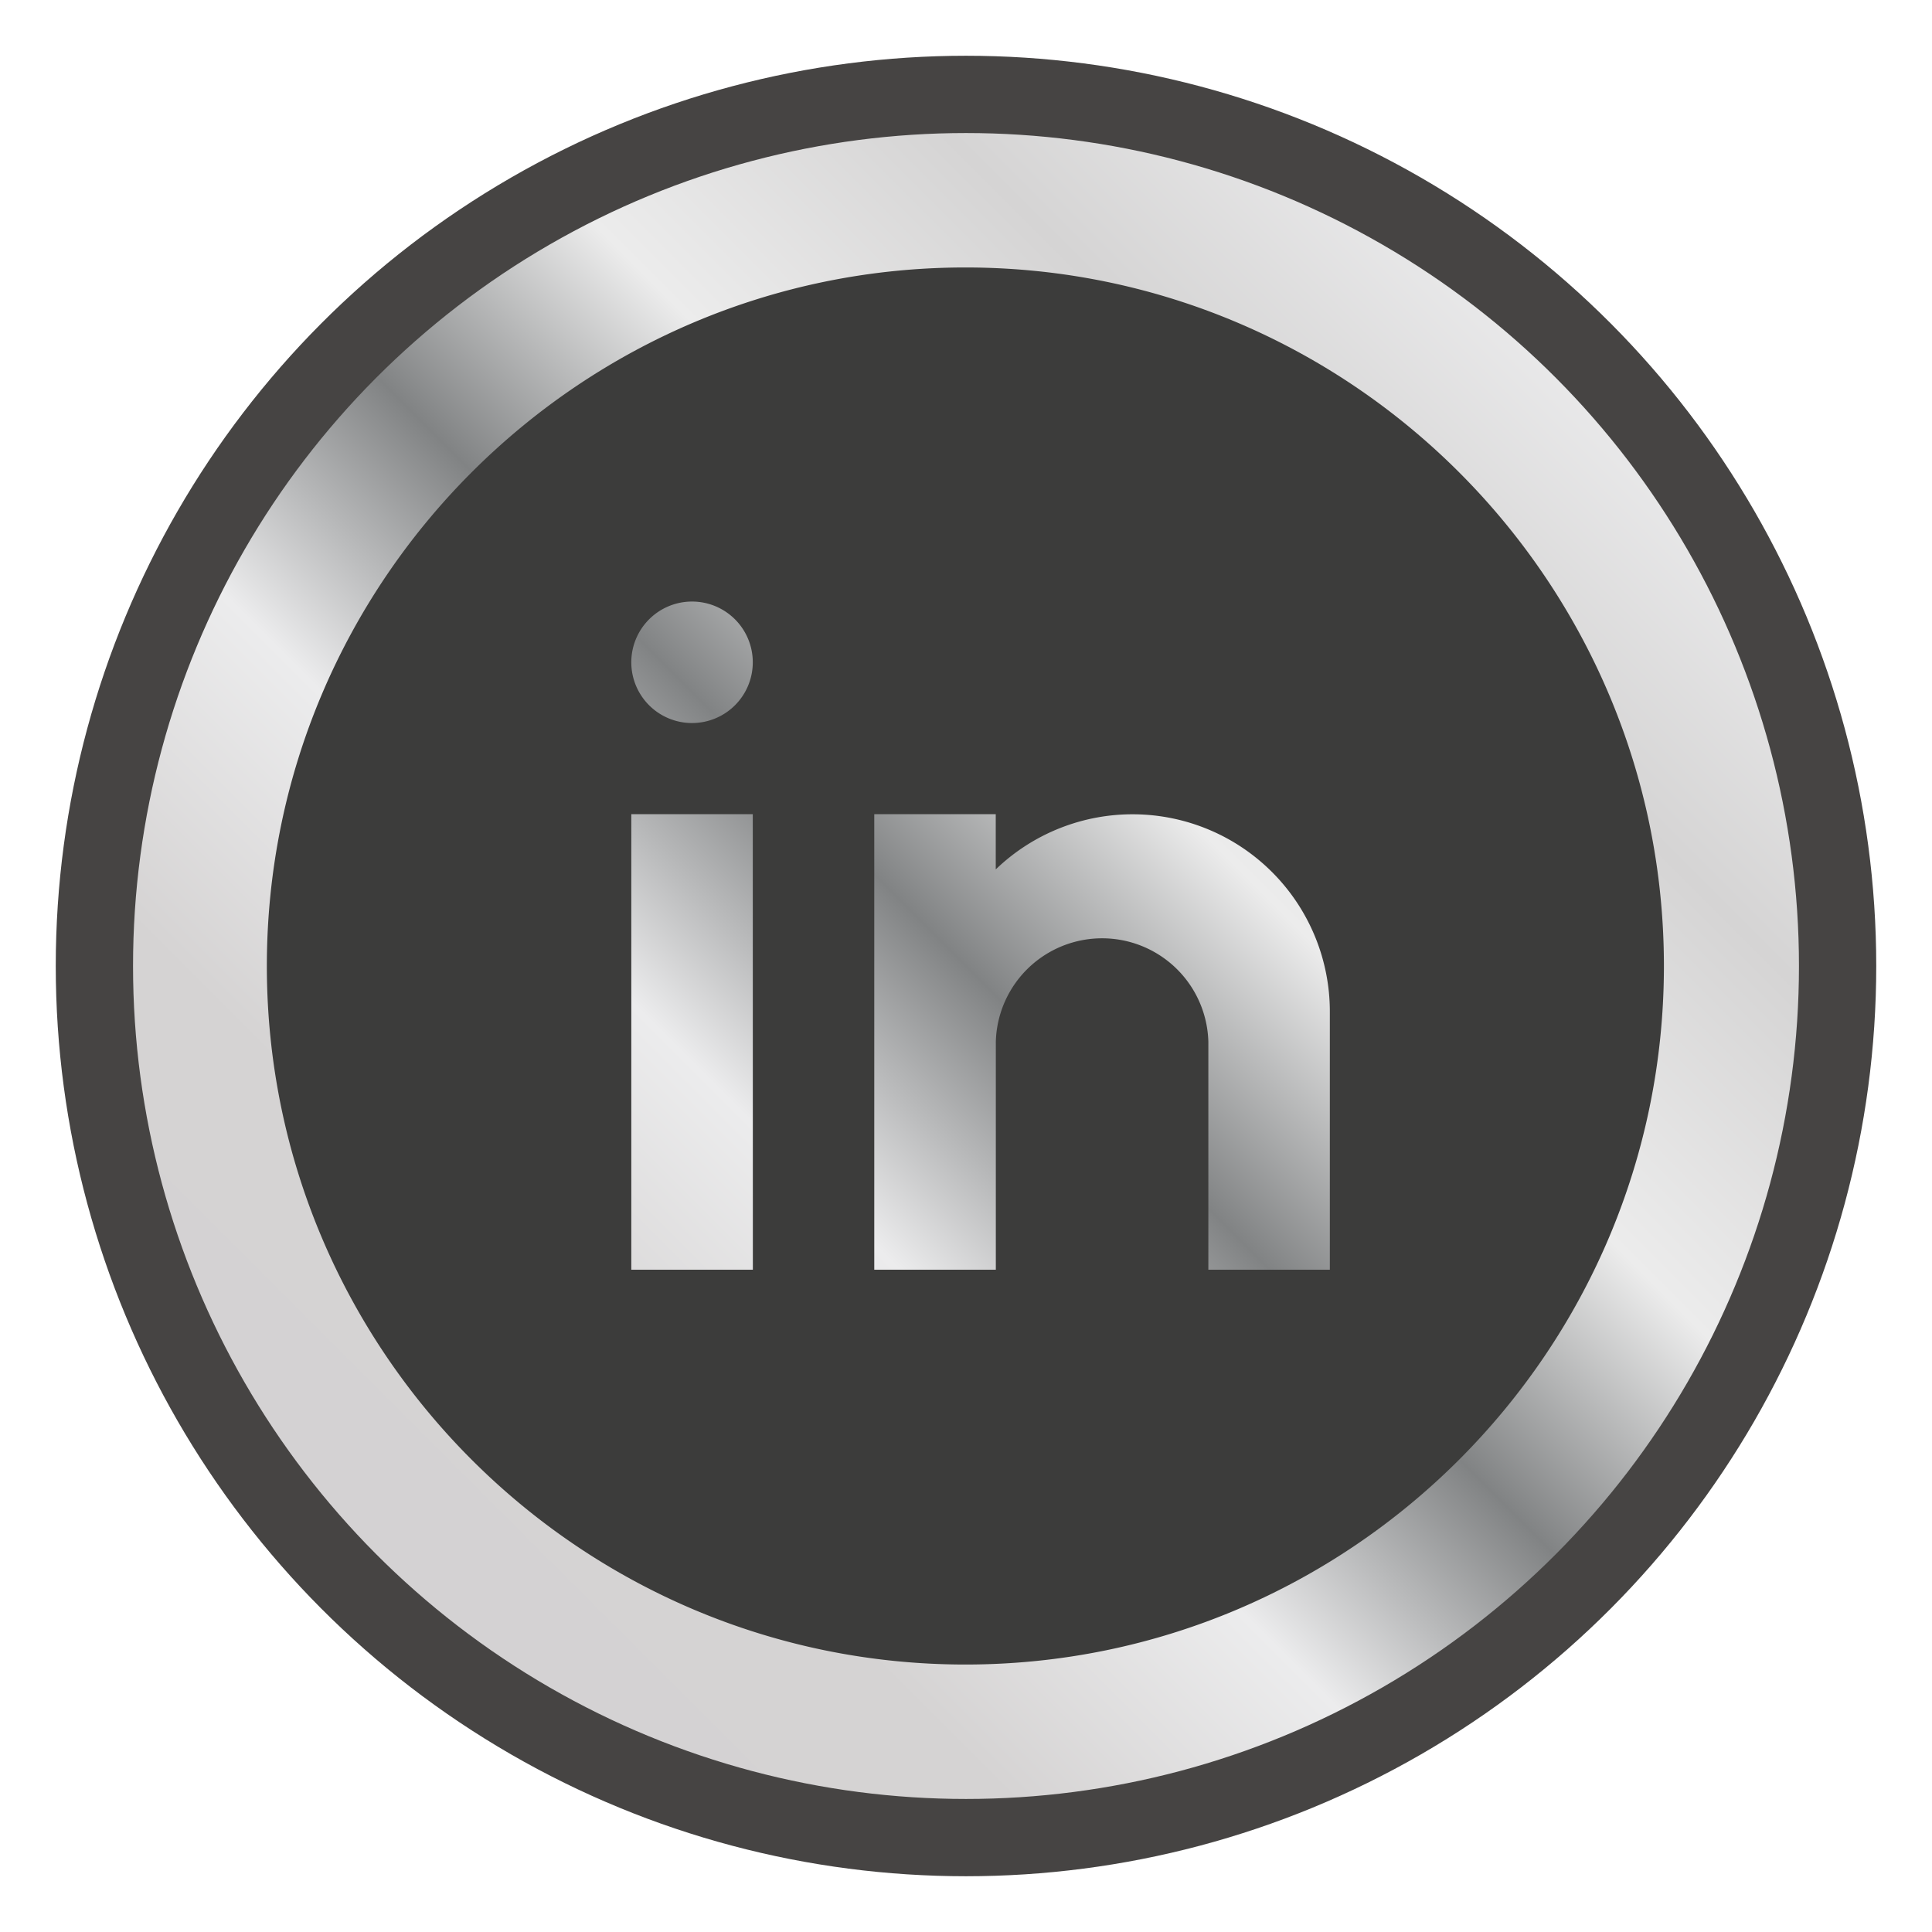
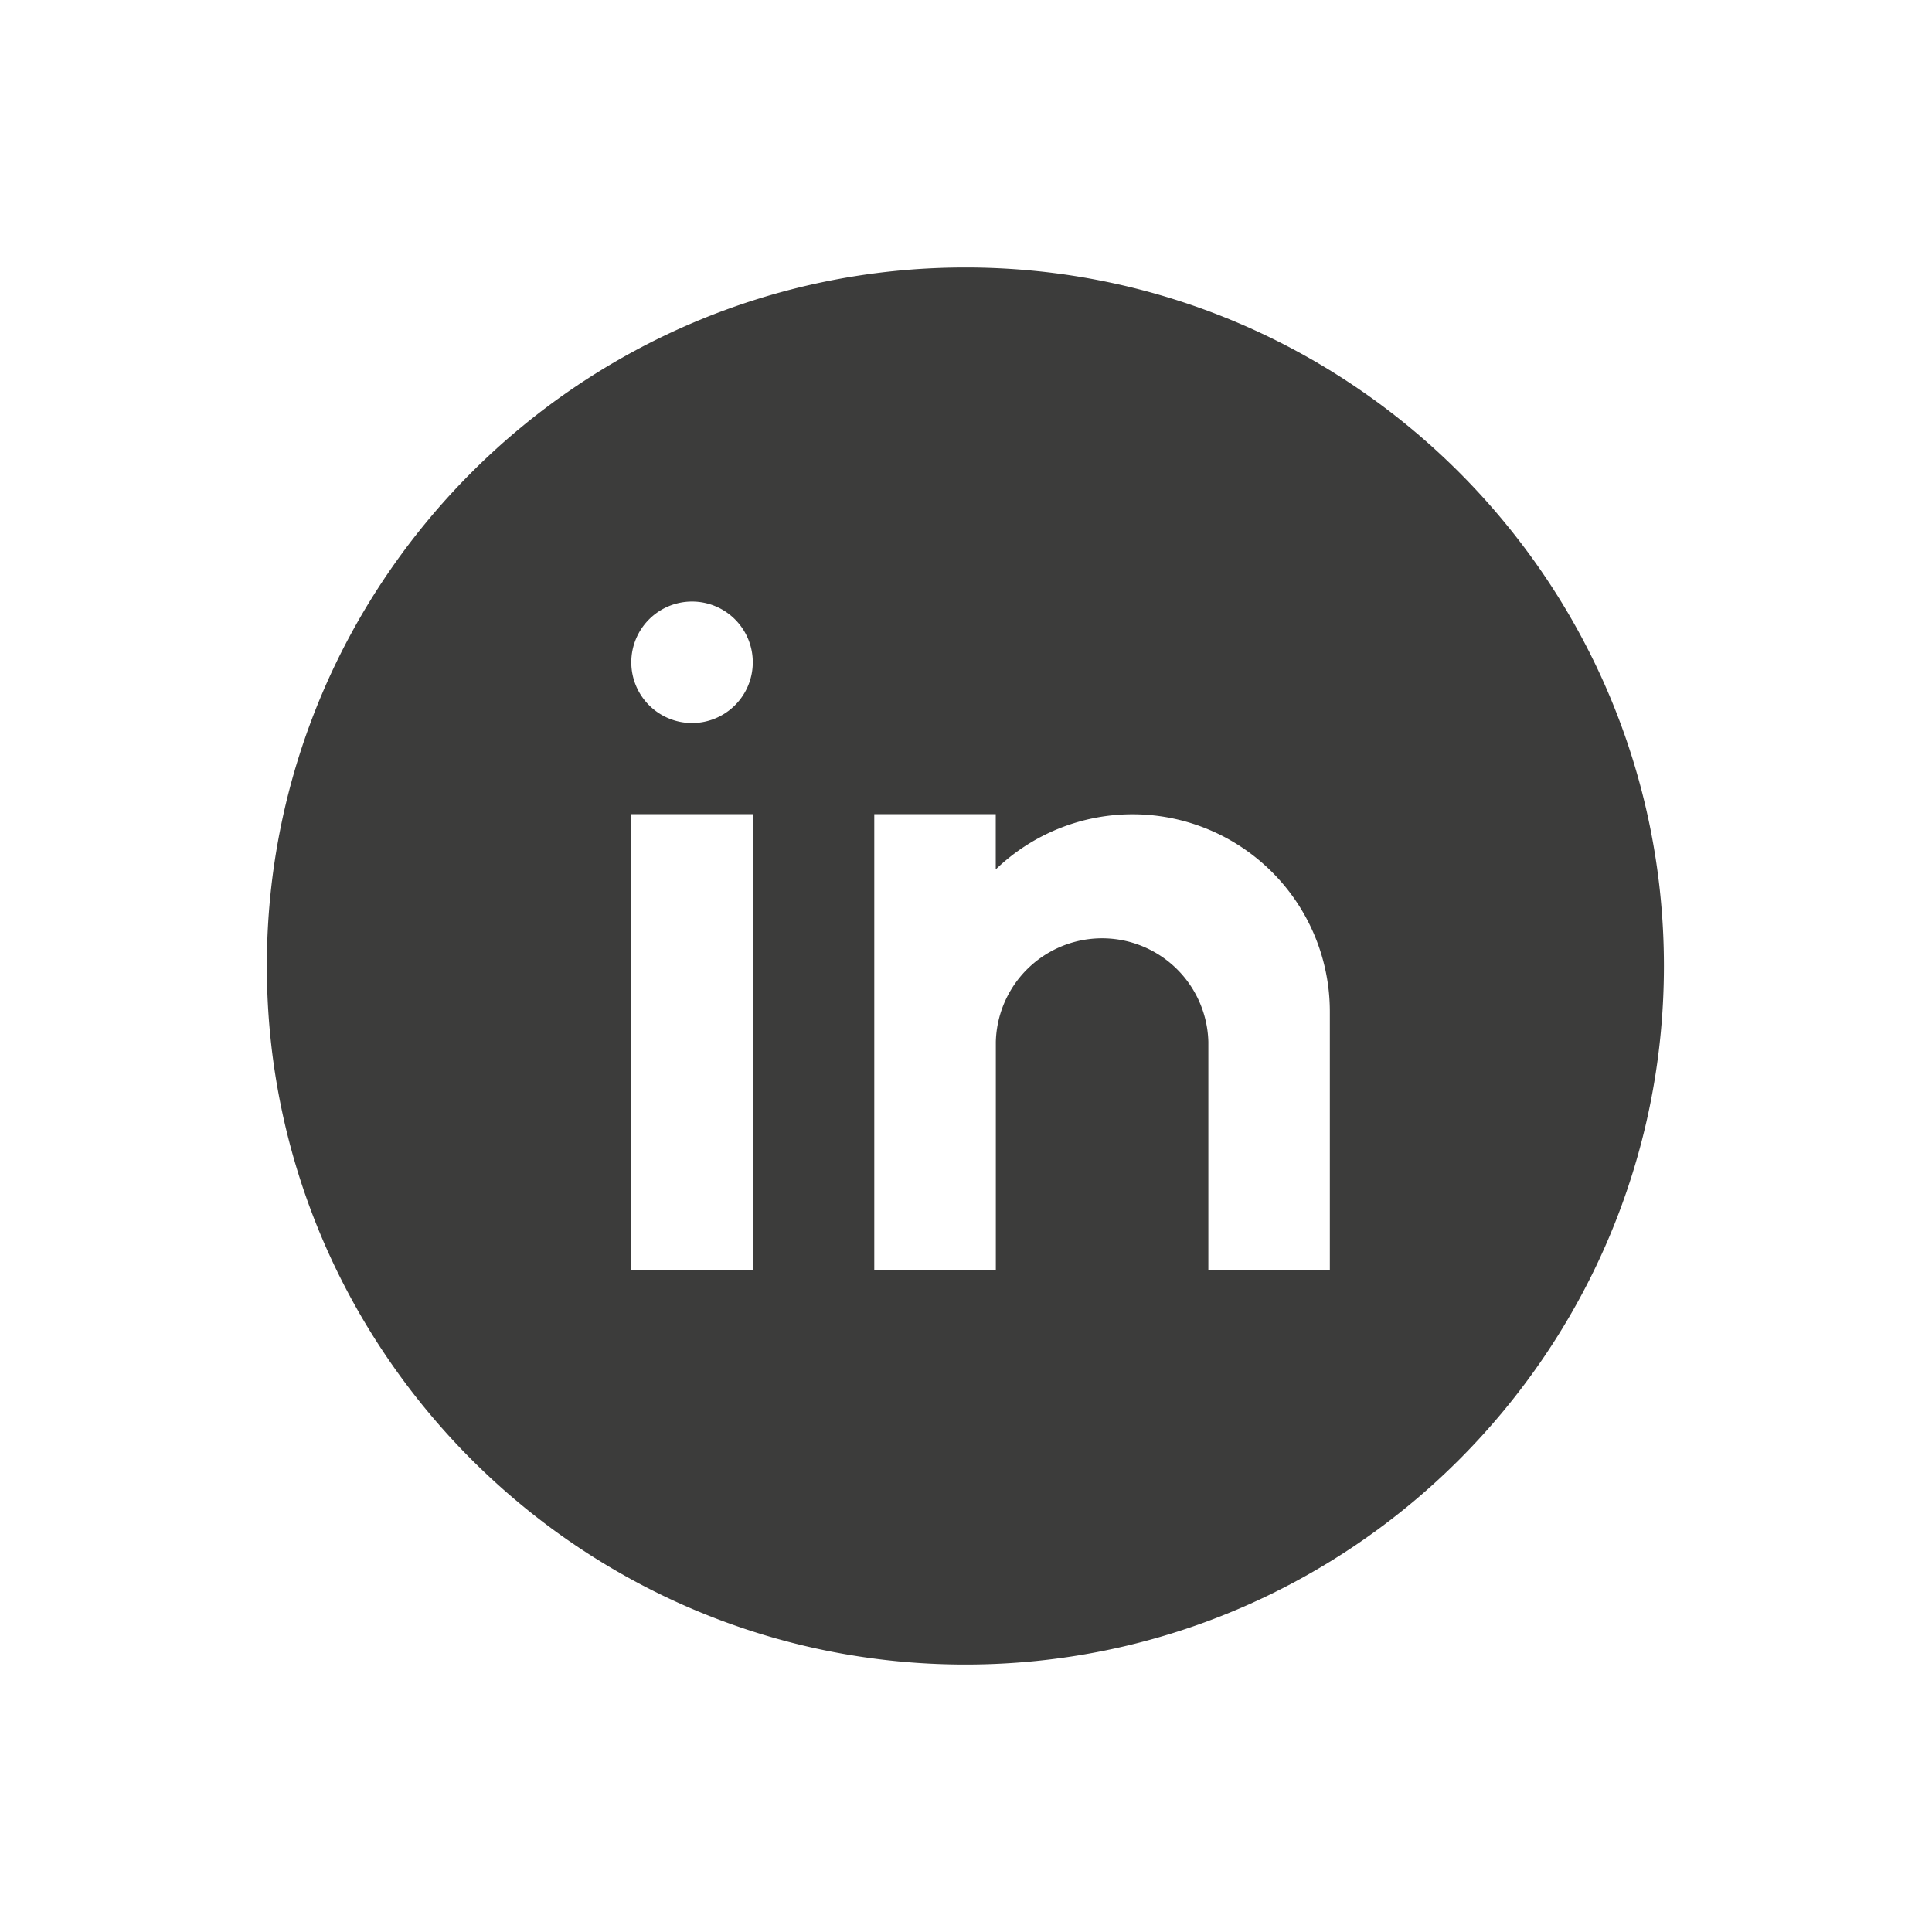
<svg xmlns="http://www.w3.org/2000/svg" viewBox="0 0 500 500">
  <defs>
    <style>.cls-1{stroke:#464443;stroke-miterlimit:10;stroke-width:20px;fill:url(#Degradado_sin_nombre_14);}.cls-2{fill:#3c3c3b;}</style>
    <linearGradient id="Degradado_sin_nombre_14" x1="90.49" y1="409.51" x2="409.51" y2="90.49" gradientUnits="userSpaceOnUse">
      <stop offset="0" stop-color="#d4d2d3" />
      <stop offset="0.18" stop-color="#d5d3d3" />
      <stop offset="0.35" stop-color="#ececed" />
      <stop offset="0.5" stop-color="#818384" />
      <stop offset="0.65" stop-color="#ececec" />
      <stop offset="0.83" stop-color="#d5d4d4" />
      <stop offset="1" stop-color="#ebebec" />
    </linearGradient>
  </defs>
  <g id="Capa_3" data-name="Capa 3">
-     <circle class="cls-1" cx="250" cy="250" r="225.57" />
    <path class="cls-2" d="M249.84,69.22C150.16,69.22,69.06,150.31,69.06,250s81.1,180.78,180.78,180.78S430.62,349.69,430.62,250,349.52,69.22,249.84,69.22Zm-55,259.38H163.38V210.7h31.44ZM179.1,187.12a15.72,15.72,0,1,1,15.72-15.72A15.72,15.72,0,0,1,179.1,187.12ZM344.16,328.6H312.72v-59a27.51,27.51,0,0,0-55,0v59H226.26V210.7H257.7V225a51.06,51.06,0,0,1,86.46,36.82Z" />
  </g>
</svg>